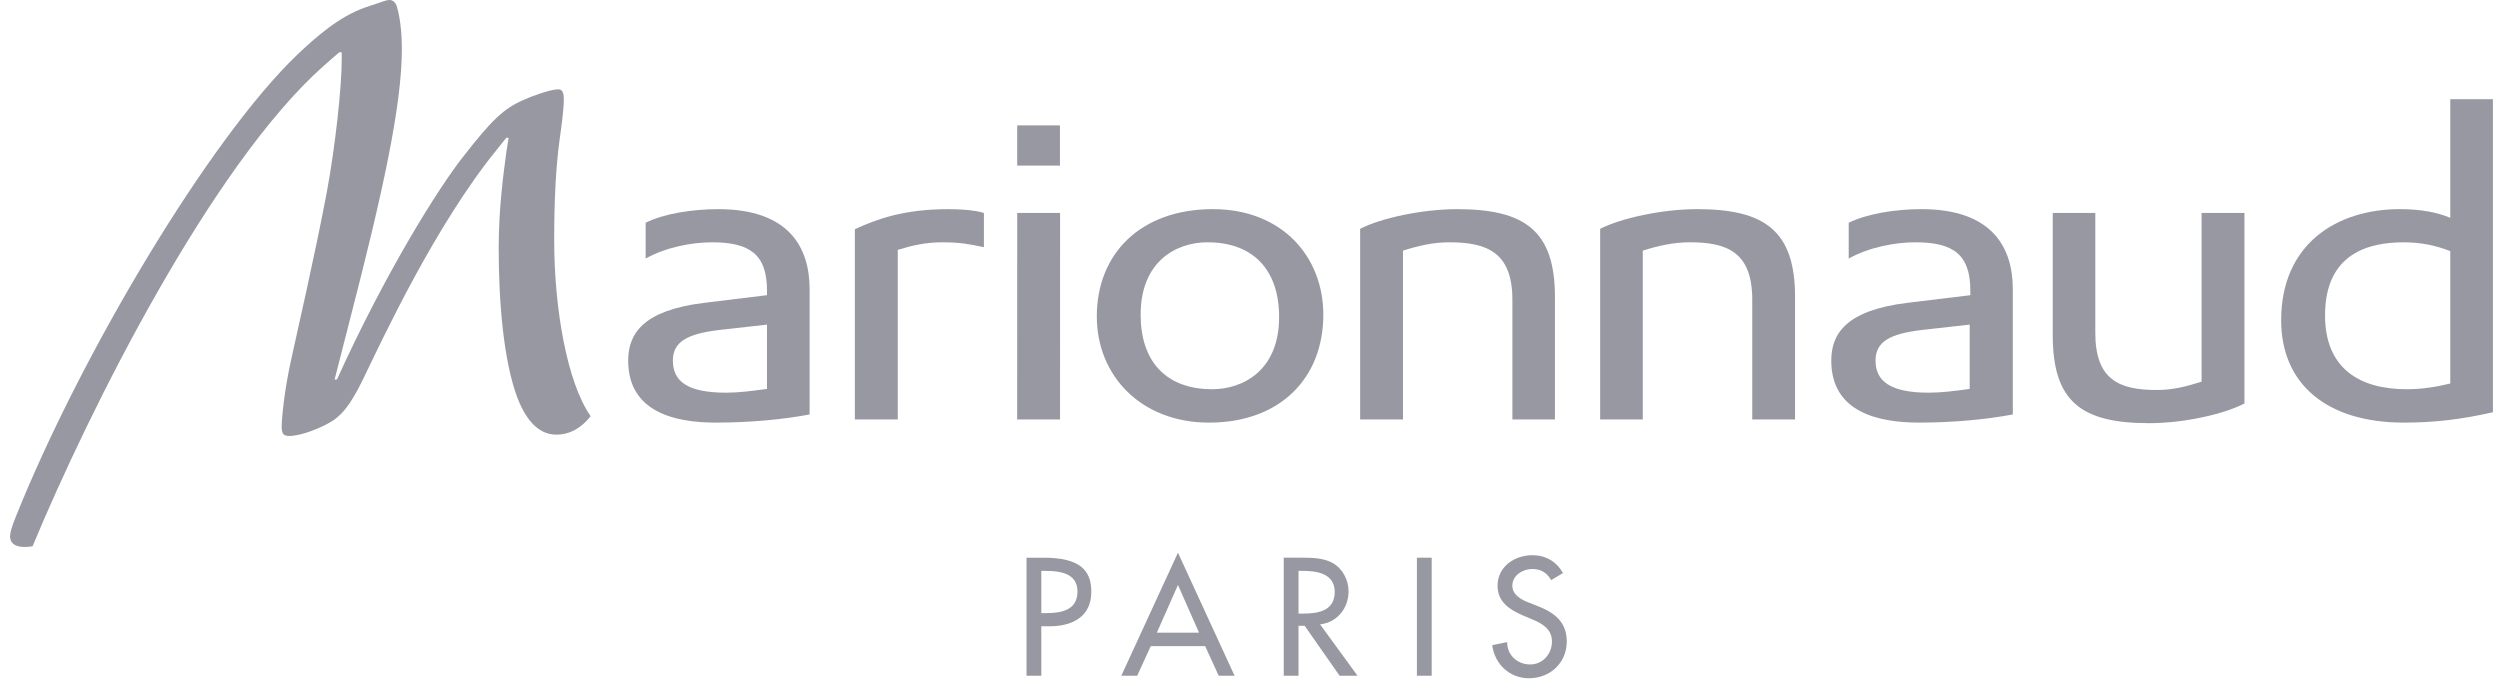
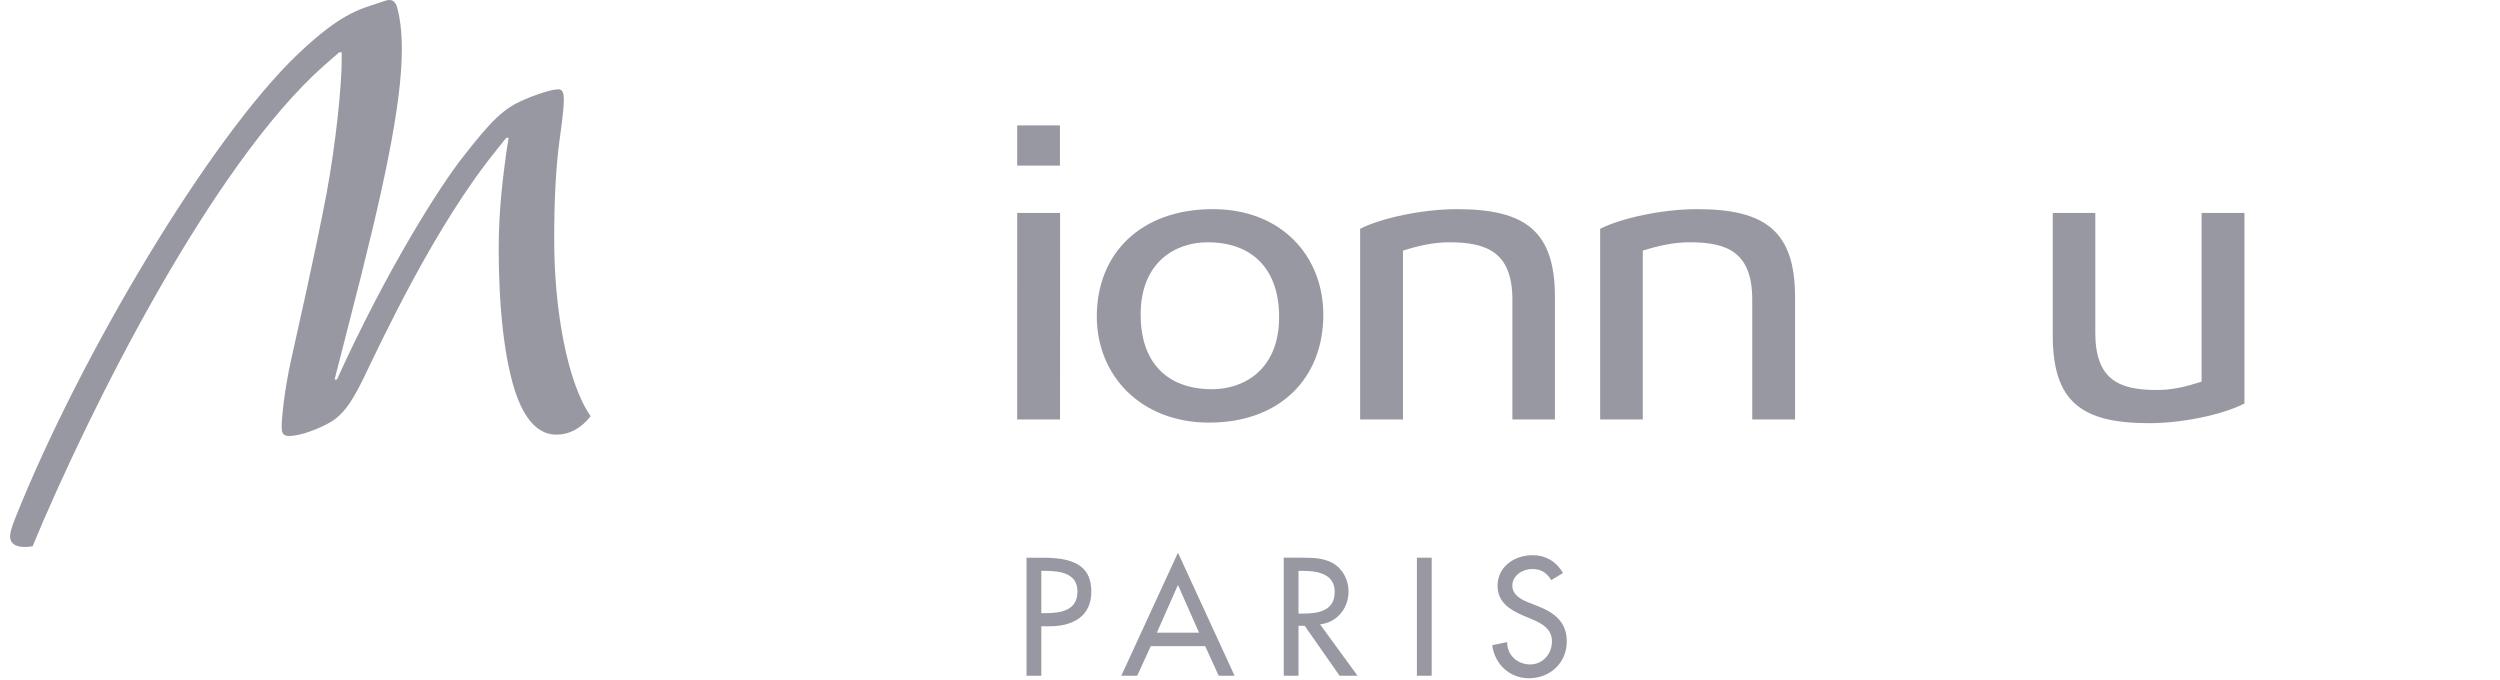
<svg xmlns="http://www.w3.org/2000/svg" width="147" height="40" viewBox="0 0 147 40" fill="none">
  <path d="M61.229 36.052H61.506C62.394 36.052 63.355 35.886 63.355 34.782C63.355 33.696 62.319 33.568 61.46 33.568H61.229V36.052ZM61.229 39.734H60.359V32.793H61.357C63.503 32.793 64.169 33.53 64.169 34.801C64.169 36.264 63.051 36.824 61.726 36.824H61.229V39.734Z" fill="#9898A3" />
  <path d="M69.264 34.395L68.024 37.2H70.503L69.264 34.395ZM67.665 37.994L66.868 39.733H65.933L69.264 32.498L72.593 39.733H71.659L70.864 37.994H67.665Z" fill="#9898A3" />
  <path d="M76.353 36.079H76.63C77.519 36.079 78.481 35.912 78.481 34.808C78.481 33.722 77.446 33.567 76.585 33.567H76.353V36.079ZM79.822 39.733H78.768L76.714 36.796H76.353V39.733H75.484V32.792H76.54C77.159 32.792 77.824 32.802 78.379 33.114C78.963 33.457 79.294 34.109 79.294 34.772C79.294 35.767 78.629 36.595 77.621 36.713L79.822 39.733Z" fill="#9898A3" />
  <path d="M83.314 32.792H84.183V39.733H83.314V32.792Z" fill="#9898A3" />
  <path d="M91.21 34.109C90.951 33.677 90.617 33.457 90.091 33.457C89.537 33.457 88.926 33.833 88.926 34.441C88.926 34.984 89.462 35.268 89.898 35.434L90.397 35.629C91.385 36.014 92.126 36.557 92.126 37.718C92.126 38.978 91.145 39.881 89.898 39.881C88.769 39.881 87.889 39.053 87.742 37.938L88.621 37.754C88.611 38.517 89.222 39.069 89.971 39.069C90.72 39.069 91.255 38.445 91.255 37.718C91.255 36.971 90.655 36.649 90.055 36.403L89.573 36.199C88.778 35.858 88.056 35.408 88.056 34.441C88.056 33.318 89.055 32.645 90.11 32.645C90.887 32.645 91.525 33.023 91.904 33.696L91.21 34.109Z" fill="#9898A3" />
  <path d="M23.318 0.323C23.157 -0.02 22.955 -0.063 22.571 0.069L21.453 0.445C19.907 0.995 18.581 2.178 17.486 3.209C12.306 8.168 4.75 20.848 0.924 30.396C0.657 31.052 0.593 31.36 0.593 31.542C0.593 32.049 1.076 32.254 1.914 32.124C5.3 23.981 12.466 9.706 19.029 3.875L19.943 3.077H20.092V3.524C20.092 5.067 19.738 8.485 19.203 11.374C18.491 15.109 17.46 19.595 17.129 21.106C16.712 22.965 16.563 24.623 16.563 25.078C16.563 25.556 16.682 25.684 17.239 25.62C18.077 25.522 19.263 24.972 19.674 24.664C20.092 24.332 20.542 23.952 21.353 22.29C22.479 19.956 25.601 13.23 29.234 8.773L29.77 8.103H29.907L29.77 8.965C29.586 10.347 29.323 12.264 29.323 14.634C29.323 17.809 29.617 21.235 30.418 23.376C31.007 24.91 31.802 25.556 32.708 25.556C33.512 25.556 34.185 25.166 34.73 24.471C33.349 22.501 32.587 18.165 32.587 14.121C32.587 11.88 32.674 9.926 32.901 8.238C32.969 7.748 33.152 6.502 33.152 5.865C33.152 5.48 33.101 5.186 32.708 5.261C32.292 5.29 31.218 5.671 30.812 5.865C29.617 6.372 28.908 7.073 27.273 9.162C25.823 10.986 22.698 15.952 19.811 22.317H19.674L20.542 18.927C22.514 11.308 23.629 6.209 23.629 2.879C23.629 1.318 23.372 0.517 23.318 0.323Z" fill="#9898A3" />
-   <path d="M45.099 22.868V19.088L42.307 19.401C40.376 19.627 39.565 20.114 39.565 21.205C39.565 22.405 40.402 23.089 42.684 23.089C43.46 23.089 44.164 22.995 45.099 22.868ZM37.963 13.097C39.049 12.559 40.715 12.298 42.237 12.298C46.415 12.298 47.606 14.574 47.606 17.006V24.37C46.063 24.664 44.071 24.85 42.098 24.85C39.697 24.85 36.937 24.241 36.937 21.205C36.937 19.627 37.798 18.251 41.399 17.808L45.099 17.356V17.073C45.099 14.954 44.071 14.247 41.877 14.247C40.694 14.247 39.151 14.534 37.963 15.205V13.097Z" fill="#9898A3" />
-   <path d="M55.761 12.298C56.269 12.298 57.237 12.329 57.854 12.52V14.535C57.077 14.371 56.502 14.247 55.427 14.247C54.459 14.247 53.714 14.411 52.789 14.691V24.664H50.265V13.478C51.52 12.9 53.113 12.298 55.761 12.298Z" fill="#9898A3" />
  <path d="M67.07 18.508C67.07 21.234 68.547 22.886 71.279 22.886C73.06 22.886 75.212 21.808 75.212 18.64C75.212 15.918 73.733 14.247 70.999 14.247C69.188 14.247 67.07 15.342 67.07 18.508ZM71.319 12.297C75.347 12.297 77.811 15.054 77.811 18.508C77.811 22.229 75.275 24.85 71.093 24.85C67.087 24.85 64.492 22.088 64.492 18.606C64.492 14.897 67.087 12.297 71.319 12.297Z" fill="#9898A3" />
  <path d="M85.669 12.298C89.643 12.298 91.43 13.548 91.43 17.458V24.664H88.928V17.618C88.928 14.829 87.419 14.247 85.22 14.247C84.292 14.247 83.424 14.443 82.496 14.738V24.664H79.976V13.453C81.233 12.808 83.678 12.298 85.669 12.298Z" fill="#9898A3" />
  <path d="M99.786 12.297C103.743 12.297 105.549 13.547 105.549 17.457V24.663H103.032V17.617C103.032 14.828 101.552 14.246 99.368 14.246C98.427 14.246 97.529 14.442 96.596 14.737V24.663H94.089V13.452C95.377 12.807 97.785 12.297 99.786 12.297Z" fill="#9898A3" />
-   <path d="M144.076 22.55V14.765C143.243 14.441 142.371 14.248 141.347 14.248C139.321 14.248 136.713 14.866 136.713 18.544C136.713 21.706 138.799 22.886 141.503 22.886C142.371 22.886 143.177 22.77 144.076 22.55ZM141.347 24.85C136.808 24.85 134.132 22.577 134.132 18.831C134.132 14.352 137.395 12.297 141.115 12.297C142.371 12.297 143.313 12.49 144.076 12.807V5.834H146.584V24.24C144.723 24.664 143.118 24.85 141.347 24.85Z" fill="#9898A3" />
-   <path d="M108.704 13.097C109.806 12.559 111.476 12.297 112.981 12.297C117.162 12.297 118.354 14.574 118.354 17.005V24.37C116.815 24.664 114.83 24.849 112.85 24.849C110.434 24.849 107.679 24.239 107.679 21.205C107.679 19.627 108.542 18.25 112.145 17.808L115.855 17.357V17.073C115.855 14.954 114.83 14.247 112.632 14.247C111.441 14.247 109.901 14.534 108.704 15.204V13.097ZM115.818 22.868V19.087L113.025 19.4C111.082 19.627 110.282 20.114 110.282 21.205C110.282 22.405 111.145 23.089 113.403 23.089C114.168 23.089 114.885 22.995 115.818 22.868Z" fill="#9898A3" />
  <path d="M59.809 24.664L59.812 12.52L62.333 12.52L62.33 24.665L59.809 24.664Z" fill="#9898A3" />
  <path d="M59.811 7.373H62.324V9.738H59.811V7.373Z" fill="#9898A3" />
  <path d="M126.372 24.883C122.4 24.883 120.702 23.633 120.702 19.721V12.519H123.204V19.564C123.204 22.35 124.624 22.931 126.82 22.931C127.749 22.931 128.528 22.737 129.453 22.441V12.519H131.974V23.727C130.713 24.373 128.365 24.883 126.372 24.883Z" fill="#9898A3" />
</svg>